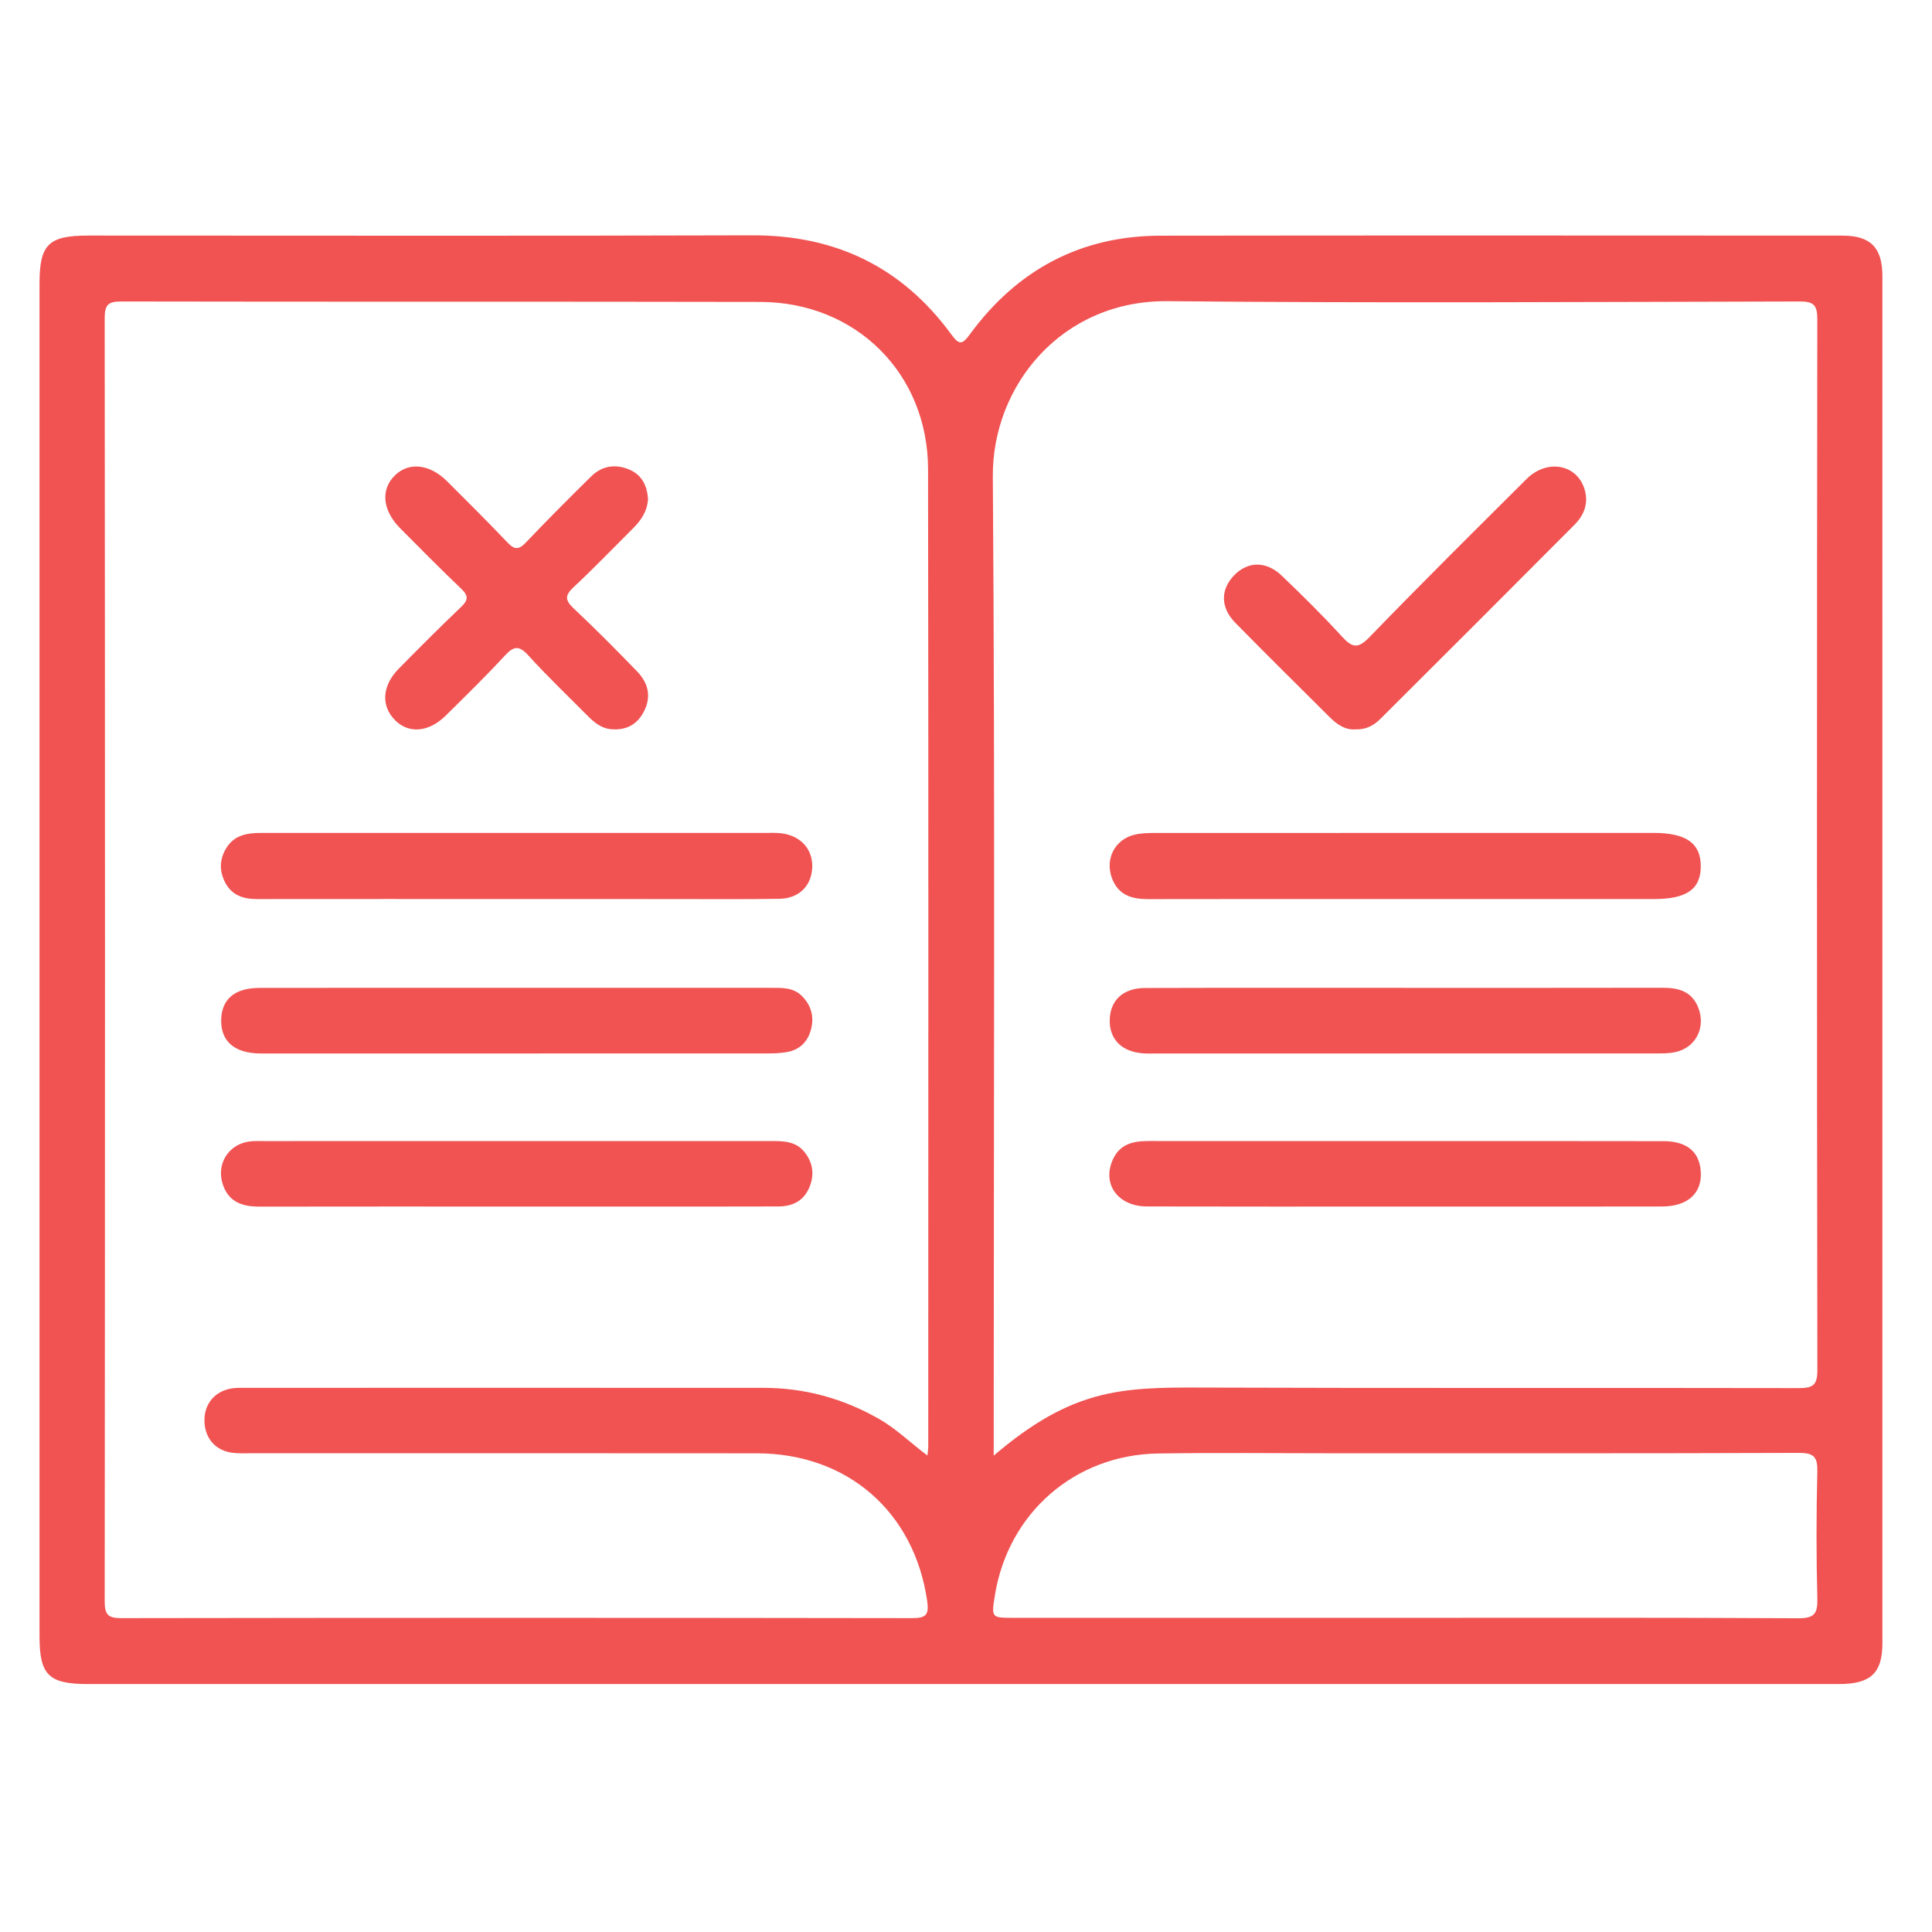
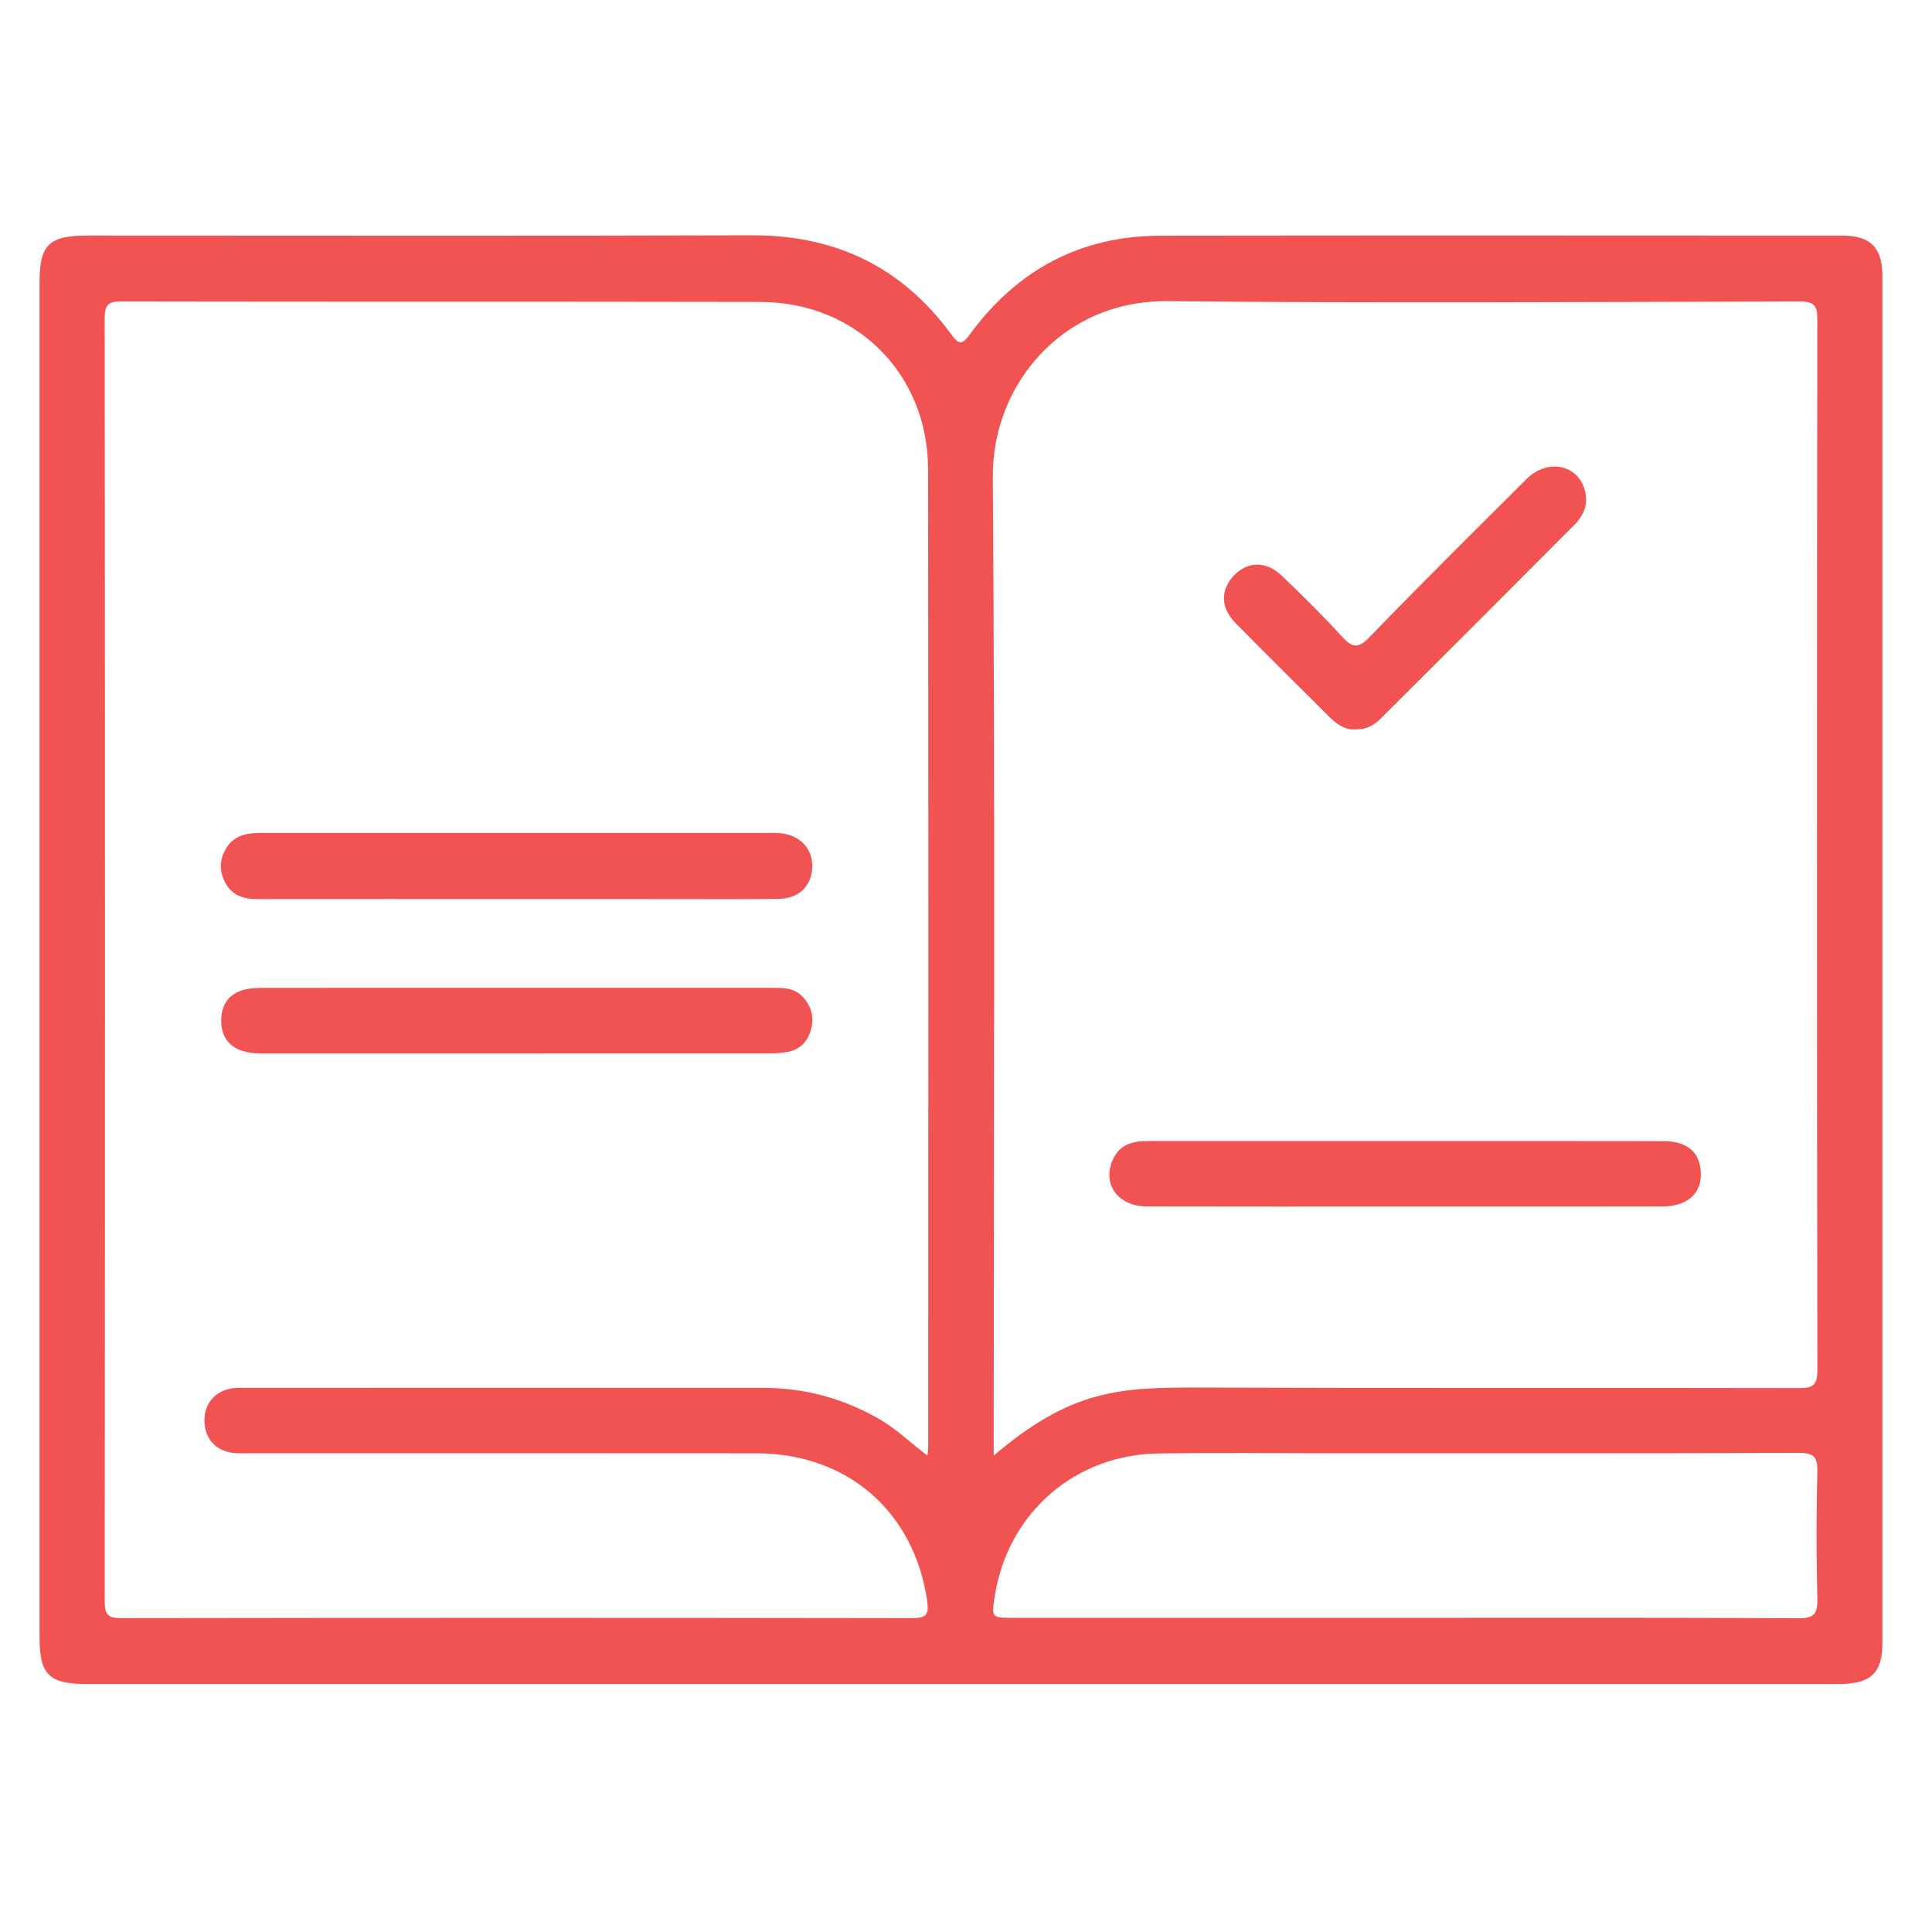
<svg xmlns="http://www.w3.org/2000/svg" version="1.1" id="Layer_1" x="0px" y="0px" width="416.16px" height="416.16px" viewBox="0 0 416.16 416.16" enable-background="new 0 0 416.16 416.16" xml:space="preserve">
  <g>
    <path fill="#F05352" d="M405.474,59.463c-0.001-6.13-2.545-8.706-8.613-8.708c-48.957-0.02-97.915-0.054-146.872,0.013   c-17.235,0.023-30.881,7.374-41.016,21.17c-1.732,2.359-2.349,2.428-4.075,0.072c-10.593-14.464-24.88-21.379-42.88-21.321   c-47.675,0.154-95.351,0.051-143.026,0.053c-8.53,0-10.476,1.908-10.477,10.279c-0.001,97.145-0.001,194.292,0,291.437   c0,8.366,1.961,10.292,10.47,10.292c62.67,0.002,125.34,0.002,188.011,0.002c63.056,0,126.109,0.002,189.165-0.005   c6.782-0.002,9.315-2.366,9.316-8.772C405.488,255.805,405.488,157.634,405.474,59.463z M199.949,311.717   c0,0.374-0.073,0.752-0.181,1.813c-3.771-2.842-6.75-5.795-10.427-7.891c-7.755-4.424-16.026-6.687-24.917-6.689   c-37.292-0.02-74.584-0.012-111.876-0.004c-0.896,0-1.807-0.021-2.683,0.13c-3.631,0.614-5.884,3.351-5.826,6.981   c0.06,3.707,2.305,6.365,5.958,6.869c1.386,0.19,2.813,0.106,4.222,0.106c36.267,0.005,72.534-0.027,108.8,0.017   c19.571,0.023,33.946,12.635,36.704,31.852c0.419,2.92-0.258,3.656-3.237,3.651c-56.771-0.088-113.543-0.087-170.313,0   c-2.866,0.005-3.623-0.688-3.621-3.602c0.083-92.142,0.083-184.282-0.002-276.423c-0.002-2.935,0.792-3.593,3.635-3.587   c45.878,0.092,91.756,0.001,137.634,0.098c20.541,0.044,36.054,15.423,36.087,35.997   C200.02,171.263,199.952,241.49,199.949,311.717z M251.514,64.875c45.362,0.444,90.732,0.159,136.1,0.065   c2.966-0.006,3.843,0.679,3.839,3.771c-0.092,75.482-0.1,150.966,0.013,226.448c0.005,3.433-1.163,3.85-4.148,3.843   c-42.933-0.093-85.864,0.042-128.795-0.115c-17.205-0.063-27.683,0.34-44.474,14.658c0-1.92,0-3.175,0-4.429   c0-68.818,0.306-137.641-0.192-206.456C213.715,83.066,228.714,64.652,251.514,64.875z M387.329,348.58   c-28.322-0.166-56.646-0.094-84.97-0.094c-28.067,0-56.135,0.002-84.202,0c-4.589,0-4.632-0.061-3.855-4.857   c2.862-17.708,17.171-30.262,35.149-30.543c12.301-0.189,24.605-0.048,36.908-0.048c33.708-0.003,67.414,0.046,101.119-0.078   c3.244-0.015,4.057,0.871,3.979,4.04c-0.221,9.096-0.229,18.201,0.002,27.295C391.543,347.57,390.847,348.6,387.329,348.58z" />
-     <path fill="#F05352" d="M85.927,144.002c-3.668,3.715-3.918,8.095-0.76,11.197c2.952,2.9,7.223,2.524,10.864-1.075   c4.282-4.234,8.598-8.441,12.68-12.862c1.901-2.059,3.048-2.339,5.082-0.095c4.04,4.457,8.411,8.615,12.648,12.892   c1.459,1.474,3.018,2.828,5.198,3.016c3.095,0.266,5.488-0.862,6.994-3.685c1.763-3.303,1.016-6.27-1.421-8.788   c-4.456-4.601-8.971-9.152-13.632-13.542c-1.812-1.707-1.995-2.736-0.083-4.523c4.397-4.109,8.568-8.46,12.838-12.705   c1.769-1.759,3.117-3.722,3.254-6.426c-0.235-2.771-1.279-5.128-4.115-6.292c-3.032-1.244-5.849-0.743-8.162,1.535   c-4.747,4.673-9.453,9.392-14.043,14.218c-1.528,1.607-2.466,1.566-3.97-0.021c-4.229-4.462-8.606-8.785-12.951-13.137   c-3.723-3.73-8.188-4.261-11.209-1.38c-3.2,3.05-2.797,7.584,1.075,11.475c4.337,4.359,8.65,8.746,13.106,12.982   c1.6,1.522,1.592,2.448-0.009,3.969C94.76,135.077,90.337,139.536,85.927,144.002z" />
    <path fill="#F05352" d="M55.299,193.66c18.688-0.021,37.377-0.011,56.066-0.006c10.88,0.005,21.761,0.008,32.641,0.005   c7.936-0.002,15.873,0.067,23.808-0.048c4.206-0.06,6.867-2.659,7.132-6.53c0.271-3.97-2.326-7.029-6.531-7.57   c-1.261-0.162-2.555-0.094-3.833-0.094c-26.113-0.005-52.226-0.004-78.339-0.003c-9.984,0-19.969,0.005-29.953,0.002   c-2.911-0.001-5.688,0.393-7.435,3.088c-1.593,2.456-1.688,5.082-0.317,7.661C49.964,192.844,52.405,193.663,55.299,193.66z" />
    <path fill="#F05352" d="M166.225,212.785c-18.328,0.002-36.656,0-54.984,0.002c-18.456,0.001-36.913-0.02-55.369,0.014   c-5.36,0.008-8.179,2.469-8.231,6.963c-0.052,4.497,2.804,7.014,8.125,7.152c0.641,0.018,1.282,0.008,1.922,0.008   c35.759,0.002,71.519,0.004,107.278-0.011c1.53-0.002,3.087-0.03,4.584-0.302c2.801-0.508,4.526-2.316,5.188-5.047   c0.654-2.698-0.061-5.092-2.029-7.047C170.897,212.719,168.544,212.785,166.225,212.785z" />
-     <path fill="#F05352" d="M165.876,245.784c-36.351,0.014-72.702,0.009-109.053,0.012c-1.023,0-2.059-0.054-3.068,0.077   c-4.601,0.6-7.253,4.941-5.733,9.35c1.307,3.791,4.286,4.691,7.909,4.686c18.304-0.032,36.607-0.016,54.911-0.016   c8.832,0.002,17.664,0.002,26.496,0.002c10.111-0.002,20.223,0.016,30.335-0.021c3.052-0.011,5.463-1.183,6.697-4.185   c1.129-2.75,0.709-5.31-1.111-7.57C171.351,245.749,168.603,245.784,165.876,245.784z" />
-     <path fill="#F05352" d="M247.275,193.673c18.433-0.04,36.863-0.02,55.295-0.017c17.919,0.002,35.839,0.006,53.758,0   c7.029-0.001,10.059-2.166,10.023-7.13c-0.03-4.906-3.161-7.112-10.142-7.113c-35.71-0.004-71.421-0.006-107.132,0.012   c-1.525,0-3.094,0.008-4.568,0.34c-4.381,0.989-6.58,5.309-4.951,9.503C240.936,192.819,243.795,193.681,247.275,193.673z" />
-     <path fill="#F05352" d="M358.11,212.77c-18.327,0.039-36.654,0.02-54.982,0.021c-18.841,0.004-37.681-0.031-56.521,0.026   c-4.698,0.017-7.479,2.683-7.569,6.865c-0.093,4.217,2.631,6.922,7.295,7.221c0.894,0.057,1.794,0.021,2.69,0.021   c35.759,0.002,71.517,0.004,107.273-0.011c1.53,0,3.104,0.032,4.584-0.287c4.394-0.949,6.576-5.281,4.96-9.495   C364.459,213.521,361.574,212.764,358.11,212.77z" />
    <path fill="#F05352" d="M247.061,259.873c18.43,0.051,36.859,0.02,55.291,0.02c0.769,0.002,1.537,0.002,2.303,0.002   c17.793,0,35.584,0.019,53.374-0.015c5.584-0.008,8.694-2.937,8.316-7.657c-0.333-4.168-3.023-6.402-7.996-6.412   c-17.277-0.037-34.558-0.018-51.835-0.018c-19.711-0.002-39.422,0.012-59.133-0.01c-3.263-0.004-6.113,0.613-7.643,3.934   C237.311,254.984,240.736,259.855,247.061,259.873z" />
    <path fill="#F05352" d="M286.467,154.528c1.584,1.577,3.367,2.773,5.572,2.578c2.268,0.077,3.939-0.898,5.314-2.268   c13.976-13.921,27.934-27.86,41.841-41.849c1.976-1.987,2.981-4.479,2.191-7.377c-1.516-5.568-8.064-6.9-12.553-2.435   c-11.349,11.294-22.722,22.569-33.853,34.077c-2.515,2.599-3.746,2.232-5.93-0.154c-4.145-4.533-8.527-8.86-12.969-13.108   c-3.348-3.199-7.321-3.099-10.243-0.068c-2.959,3.069-2.979,6.928,0.251,10.221C272.818,141.003,279.659,147.749,286.467,154.528z" />
  </g>
</svg>